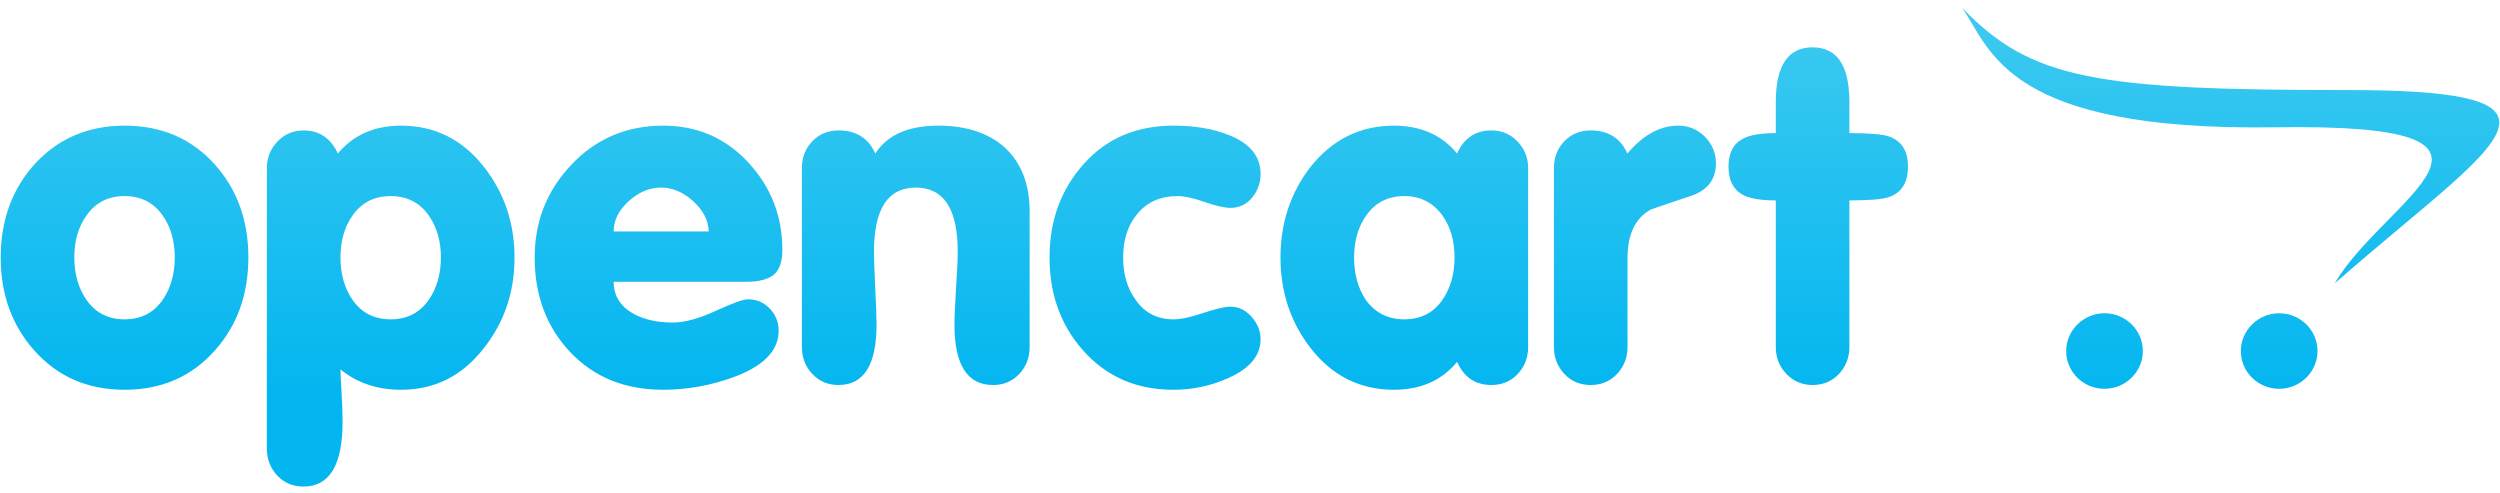
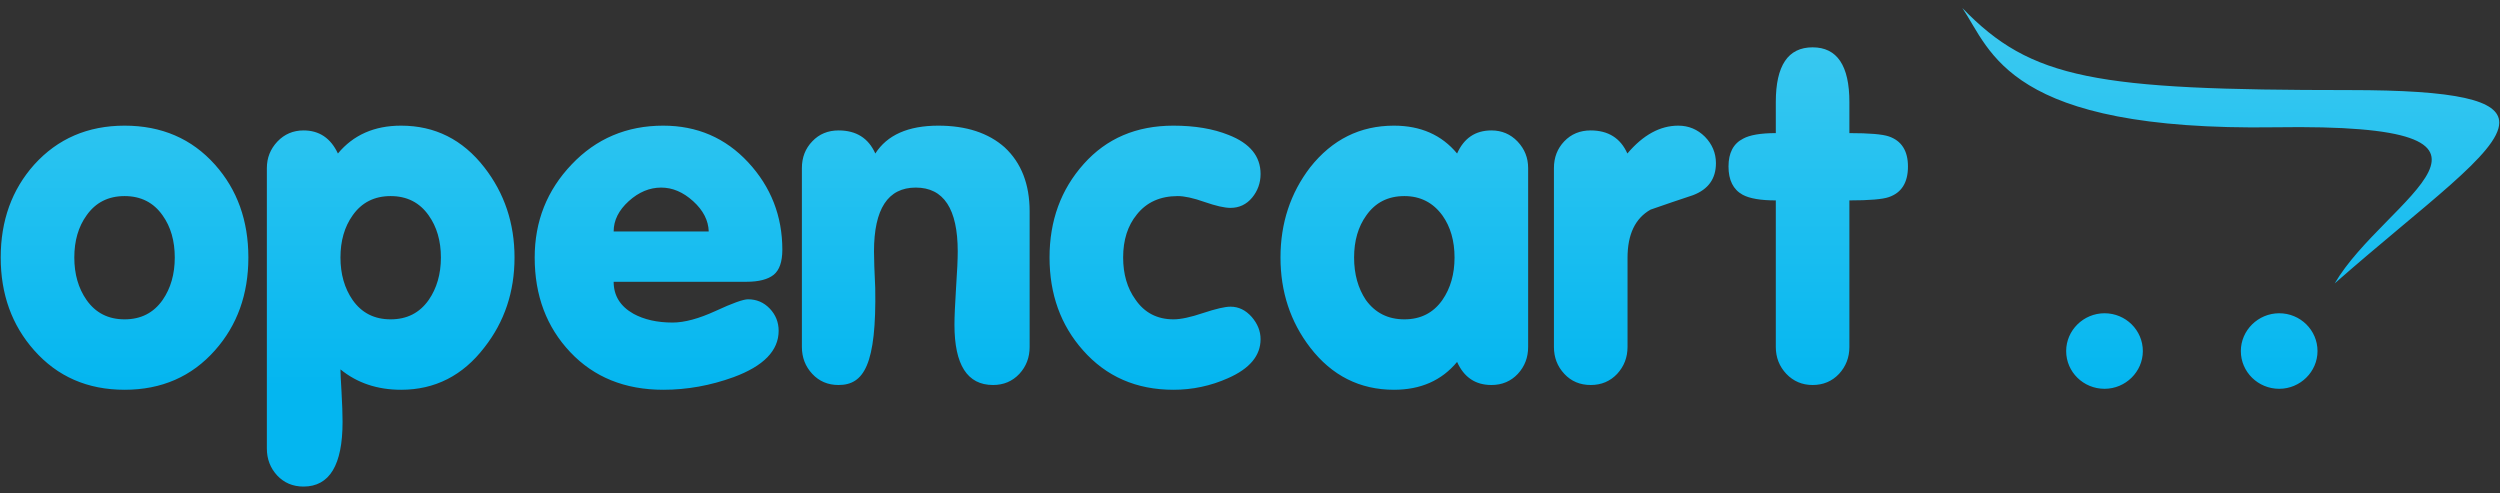
<svg xmlns="http://www.w3.org/2000/svg" width="152" height="30" viewBox="0 0 152 30" fill="none">
  <rect width="152" height="30" fill="#3F3F3F" />
  <g id="Pro e-shopy">
    <path d="M-1865 -6631C-1865 -6632.1 -1864.1 -6633 -1863 -6633H3934C3935.1 -6633 3936 -6632.1 3936 -6631V6757C3936 6758.1 3935.1 6759 3934 6759H-1863C-1864.1 6759 -1865 6758.1 -1865 6757V-6631Z" fill="#323232" />
    <path d="M-1863 -6632H3934V-6634H-1863V-6632ZM3935 -6631V6757H3937V-6631H3935ZM3934 6758H-1863V6760H3934V6758ZM-1864 6757V-6631H-1866V6757H-1864ZM-1863 6758C-1863.55 6758 -1864 6757.55 -1864 6757H-1866C-1866 6758.66 -1864.66 6760 -1863 6760V6758ZM3935 6757C3935 6757.55 3934.55 6758 3934 6758V6760C3935.66 6760 3937 6758.66 3937 6757H3935ZM3934 -6632C3934.55 -6632 3935 -6631.55 3935 -6631H3937C3937 -6632.66 3935.66 -6634 3934 -6634V-6632ZM-1863 -6634C-1864.66 -6634 -1866 -6632.66 -1866 -6631H-1864C-1864 -6631.55 -1863.55 -6632 -1863 -6632V-6634Z" fill="white" fill-opacity="0.1" />
-     <rect id="Rectangle 305" x="-628" y="-1256" width="1001" height="1563" fill="white" />
    <g id="OpenCart_logo 1" clip-path="url(#clip0_2812_9799)">
      <g id="Group">
-         <path id="Vector" d="M15.101 15.656C15.101 17.891 14.426 19.774 13.072 21.299C11.659 22.896 9.823 23.698 7.575 23.698C5.321 23.698 3.491 22.896 2.077 21.299C0.723 19.774 0.043 17.891 0.043 15.656C0.043 13.414 0.723 11.531 2.077 10.013C3.506 8.43 5.343 7.64 7.575 7.64C9.823 7.64 11.659 8.43 13.072 10.013C14.426 11.531 15.101 13.414 15.101 15.656ZM10.626 15.656C10.626 14.643 10.38 13.788 9.887 13.097C9.336 12.312 8.565 11.922 7.575 11.922C6.584 11.922 5.814 12.312 5.262 13.097C4.764 13.788 4.518 14.643 4.518 15.656C4.518 16.663 4.764 17.527 5.262 18.239C5.814 19.025 6.584 19.416 7.575 19.416C8.565 19.416 9.336 19.025 9.887 18.239C10.38 17.527 10.626 16.663 10.626 15.656ZM31.283 15.656C31.283 17.744 30.673 19.568 29.447 21.129C28.135 22.838 26.444 23.698 24.388 23.698C22.937 23.698 21.706 23.281 20.7 22.459C20.7 22.648 20.721 23.107 20.765 23.84C20.807 24.578 20.828 25.179 20.828 25.654C20.828 28.276 20.036 29.583 18.452 29.583C17.804 29.583 17.274 29.356 16.851 28.908C16.434 28.455 16.225 27.911 16.225 27.268V10.218C16.225 9.596 16.439 9.058 16.867 8.605C17.295 8.156 17.826 7.93 18.457 7.93C19.41 7.93 20.106 8.398 20.545 9.333C21.482 8.204 22.761 7.64 24.383 7.64C26.444 7.64 28.13 8.483 29.447 10.176C30.667 11.743 31.283 13.567 31.283 15.656ZM26.807 15.656C26.807 14.643 26.556 13.788 26.064 13.097C25.512 12.312 24.741 11.922 23.751 11.922C22.761 11.922 21.99 12.312 21.439 13.097C20.946 13.788 20.7 14.643 20.7 15.656C20.7 16.663 20.946 17.527 21.439 18.239C21.99 19.025 22.761 19.416 23.751 19.416C24.741 19.416 25.512 19.025 26.064 18.239C26.556 17.527 26.807 16.663 26.807 15.656ZM47.566 15.181C47.566 15.919 47.389 16.425 47.036 16.711C46.683 16.99 46.132 17.132 45.388 17.132H37.31C37.31 17.976 37.712 18.624 38.514 19.077C39.162 19.431 39.954 19.611 40.891 19.611C41.62 19.611 42.492 19.373 43.514 18.904C44.537 18.429 45.195 18.197 45.479 18.197C45.998 18.197 46.437 18.382 46.801 18.761C47.159 19.136 47.342 19.59 47.342 20.112C47.342 21.319 46.426 22.259 44.595 22.933C43.198 23.439 41.78 23.698 40.329 23.698C37.995 23.698 36.111 22.933 34.671 21.409C33.231 19.885 32.509 17.971 32.509 15.656C32.509 13.451 33.258 11.568 34.757 9.997C36.25 8.425 38.108 7.64 40.324 7.64C42.385 7.64 44.108 8.383 45.49 9.87C46.87 11.358 47.566 13.13 47.566 15.181ZM43.091 14.073C43.07 13.398 42.754 12.787 42.144 12.232C41.533 11.679 40.886 11.405 40.201 11.405C39.494 11.405 38.836 11.679 38.225 12.232C37.615 12.787 37.31 13.398 37.31 14.073H43.091ZM62.602 21.092C62.602 21.736 62.394 22.279 61.977 22.732C61.554 23.181 61.024 23.408 60.376 23.408C58.813 23.408 58.031 22.184 58.031 19.743C58.031 19.273 58.063 18.535 58.127 17.517C58.197 16.505 58.23 15.761 58.23 15.292C58.23 12.702 57.378 11.405 55.681 11.405C53.984 11.405 53.139 12.702 53.139 15.292C53.139 15.761 53.166 16.505 53.214 17.517C53.267 18.535 53.294 19.273 53.294 19.743C53.294 22.184 52.523 23.408 50.982 23.408C50.334 23.408 49.804 23.181 49.386 22.732C48.964 22.279 48.755 21.736 48.755 21.092V10.214C48.755 9.574 48.964 9.032 49.386 8.594C49.804 8.151 50.339 7.93 50.987 7.93C52.058 7.93 52.801 8.398 53.219 9.333C53.942 8.204 55.221 7.64 57.052 7.64C58.748 7.64 60.098 8.082 61.088 8.963C62.1 9.908 62.602 11.204 62.602 12.855V21.092ZM76.643 20.623C76.643 21.62 75.986 22.411 74.668 22.991C73.625 23.46 72.491 23.701 71.344 23.698C69.09 23.698 67.26 22.896 65.847 21.299C64.492 19.774 63.812 17.891 63.812 15.656C63.812 13.414 64.503 11.521 65.889 9.971C67.276 8.415 69.09 7.64 71.344 7.64C72.645 7.64 73.764 7.829 74.696 8.204C75.996 8.71 76.643 9.501 76.643 10.577C76.643 11.12 76.472 11.6 76.129 12.017C75.787 12.428 75.347 12.639 74.813 12.639C74.448 12.639 73.924 12.518 73.239 12.281C72.554 12.038 72.008 11.922 71.607 11.922C70.541 11.922 69.711 12.296 69.117 13.045C68.566 13.72 68.287 14.585 68.287 15.656C68.287 16.663 68.534 17.517 69.032 18.208C69.582 19.015 70.359 19.416 71.349 19.416C71.789 19.416 72.388 19.289 73.153 19.03C73.919 18.778 74.471 18.646 74.813 18.646C75.311 18.646 75.738 18.856 76.103 19.268C76.462 19.684 76.643 20.132 76.643 20.623ZM92.911 21.092C92.911 21.736 92.702 22.279 92.284 22.732C91.862 23.181 91.327 23.408 90.678 23.408C89.704 23.408 89.009 22.938 88.591 22.005C87.655 23.134 86.375 23.698 84.753 23.698C82.677 23.698 80.975 22.838 79.657 21.129C78.458 19.568 77.854 17.744 77.854 15.656C77.854 13.567 78.458 11.743 79.657 10.176C80.996 8.483 82.692 7.64 84.753 7.64C86.375 7.64 87.655 8.204 88.591 9.333C89.009 8.398 89.704 7.93 90.678 7.93C91.311 7.93 91.841 8.156 92.269 8.605C92.697 9.058 92.911 9.591 92.911 10.214V21.092ZM88.436 15.656C88.436 14.643 88.19 13.788 87.697 13.097C87.124 12.312 86.353 11.922 85.385 11.922C84.394 11.922 83.624 12.312 83.072 13.097C82.575 13.788 82.329 14.643 82.329 15.656C82.329 16.663 82.569 17.527 83.045 18.239C83.613 19.025 84.394 19.416 85.385 19.416C86.375 19.416 87.146 19.025 87.697 18.239C88.19 17.527 88.436 16.663 88.436 15.656ZM104.329 9.923C104.329 10.867 103.863 11.515 102.932 11.868C102.07 12.154 101.213 12.444 100.357 12.744C99.419 13.272 98.954 14.252 98.954 15.677V21.092C98.954 21.736 98.74 22.279 98.323 22.732C97.899 23.181 97.364 23.408 96.717 23.408C96.064 23.408 95.528 23.181 95.112 22.732C94.688 22.279 94.479 21.736 94.479 21.092V10.214C94.479 9.574 94.688 9.032 95.106 8.594C95.528 8.151 96.064 7.93 96.712 7.93C97.782 7.93 98.526 8.398 98.944 9.333C99.902 8.204 100.93 7.64 102.038 7.64C102.669 7.64 103.21 7.866 103.66 8.314C104.103 8.768 104.329 9.306 104.329 9.923ZM116.004 10.123C116.004 11.104 115.613 11.721 114.838 11.985C114.456 12.117 113.658 12.185 112.443 12.185V21.092C112.443 21.736 112.229 22.279 111.813 22.732C111.389 23.181 110.854 23.408 110.206 23.408C109.575 23.408 109.039 23.181 108.61 22.732C108.183 22.279 107.969 21.736 107.969 21.092V12.185C107.048 12.185 106.379 12.069 105.957 11.843C105.379 11.527 105.093 10.951 105.093 10.123C105.093 9.296 105.388 8.731 105.982 8.43C106.384 8.209 107.048 8.093 107.969 8.093V6.205C107.969 3.985 108.712 2.878 110.206 2.878C111.694 2.878 112.443 3.985 112.443 6.205V8.093C113.658 8.093 114.456 8.162 114.838 8.293C115.613 8.557 116.004 9.169 116.004 10.123ZM151.955 7.446C151.943 6.092 149.404 5.477 142.832 5.477C127.41 5.477 123.498 4.829 119.311 0.488C121.073 3.094 122.036 7.983 138.336 7.739C155.343 7.481 144.968 12.059 141.949 17.232C147.393 12.445 151.939 9.29 151.955 7.465V7.446ZM130.285 21.346C130.284 22.604 129.234 23.639 127.956 23.639C126.666 23.639 125.623 22.612 125.623 21.346C125.623 21.345 125.623 21.345 125.623 21.344C125.623 20.084 126.675 19.046 127.955 19.046C127.956 19.046 127.956 19.046 127.956 19.046C129.242 19.046 130.285 20.074 130.285 21.346ZM140.905 21.346C140.904 22.604 139.854 23.639 138.576 23.639C137.287 23.639 136.243 22.612 136.243 21.346C136.243 21.345 136.243 21.345 136.243 21.344C136.243 20.084 137.296 19.046 138.575 19.046C138.576 19.046 138.576 19.046 138.576 19.046C139.862 19.046 140.905 20.074 140.905 21.346Z" fill="url(#paint0_linear_2812_9799)" />
+         <path id="Vector" d="M15.101 15.656C15.101 17.891 14.426 19.774 13.072 21.299C11.659 22.896 9.823 23.698 7.575 23.698C5.321 23.698 3.491 22.896 2.077 21.299C0.723 19.774 0.043 17.891 0.043 15.656C0.043 13.414 0.723 11.531 2.077 10.013C3.506 8.43 5.343 7.64 7.575 7.64C9.823 7.64 11.659 8.43 13.072 10.013C14.426 11.531 15.101 13.414 15.101 15.656ZM10.626 15.656C10.626 14.643 10.38 13.788 9.887 13.097C9.336 12.312 8.565 11.922 7.575 11.922C6.584 11.922 5.814 12.312 5.262 13.097C4.764 13.788 4.518 14.643 4.518 15.656C4.518 16.663 4.764 17.527 5.262 18.239C5.814 19.025 6.584 19.416 7.575 19.416C8.565 19.416 9.336 19.025 9.887 18.239C10.38 17.527 10.626 16.663 10.626 15.656ZM31.283 15.656C31.283 17.744 30.673 19.568 29.447 21.129C28.135 22.838 26.444 23.698 24.388 23.698C22.937 23.698 21.706 23.281 20.7 22.459C20.7 22.648 20.721 23.107 20.765 23.84C20.807 24.578 20.828 25.179 20.828 25.654C20.828 28.276 20.036 29.583 18.452 29.583C17.804 29.583 17.274 29.356 16.851 28.908C16.434 28.455 16.225 27.911 16.225 27.268V10.218C16.225 9.596 16.439 9.058 16.867 8.605C17.295 8.156 17.826 7.93 18.457 7.93C19.41 7.93 20.106 8.398 20.545 9.333C21.482 8.204 22.761 7.64 24.383 7.64C26.444 7.64 28.13 8.483 29.447 10.176C30.667 11.743 31.283 13.567 31.283 15.656ZM26.807 15.656C26.807 14.643 26.556 13.788 26.064 13.097C25.512 12.312 24.741 11.922 23.751 11.922C22.761 11.922 21.99 12.312 21.439 13.097C20.946 13.788 20.7 14.643 20.7 15.656C20.7 16.663 20.946 17.527 21.439 18.239C21.99 19.025 22.761 19.416 23.751 19.416C24.741 19.416 25.512 19.025 26.064 18.239C26.556 17.527 26.807 16.663 26.807 15.656ZM47.566 15.181C47.566 15.919 47.389 16.425 47.036 16.711C46.683 16.99 46.132 17.132 45.388 17.132H37.31C37.31 17.976 37.712 18.624 38.514 19.077C39.162 19.431 39.954 19.611 40.891 19.611C41.62 19.611 42.492 19.373 43.514 18.904C44.537 18.429 45.195 18.197 45.479 18.197C45.998 18.197 46.437 18.382 46.801 18.761C47.159 19.136 47.342 19.59 47.342 20.112C47.342 21.319 46.426 22.259 44.595 22.933C43.198 23.439 41.78 23.698 40.329 23.698C37.995 23.698 36.111 22.933 34.671 21.409C33.231 19.885 32.509 17.971 32.509 15.656C32.509 13.451 33.258 11.568 34.757 9.997C36.25 8.425 38.108 7.64 40.324 7.64C42.385 7.64 44.108 8.383 45.49 9.87C46.87 11.358 47.566 13.13 47.566 15.181ZM43.091 14.073C43.07 13.398 42.754 12.787 42.144 12.232C41.533 11.679 40.886 11.405 40.201 11.405C39.494 11.405 38.836 11.679 38.225 12.232C37.615 12.787 37.31 13.398 37.31 14.073H43.091ZM62.602 21.092C62.602 21.736 62.394 22.279 61.977 22.732C61.554 23.181 61.024 23.408 60.376 23.408C58.813 23.408 58.031 22.184 58.031 19.743C58.031 19.273 58.063 18.535 58.127 17.517C58.197 16.505 58.23 15.761 58.23 15.292C58.23 12.702 57.378 11.405 55.681 11.405C53.984 11.405 53.139 12.702 53.139 15.292C53.139 15.761 53.166 16.505 53.214 17.517C53.294 22.184 52.523 23.408 50.982 23.408C50.334 23.408 49.804 23.181 49.386 22.732C48.964 22.279 48.755 21.736 48.755 21.092V10.214C48.755 9.574 48.964 9.032 49.386 8.594C49.804 8.151 50.339 7.93 50.987 7.93C52.058 7.93 52.801 8.398 53.219 9.333C53.942 8.204 55.221 7.64 57.052 7.64C58.748 7.64 60.098 8.082 61.088 8.963C62.1 9.908 62.602 11.204 62.602 12.855V21.092ZM76.643 20.623C76.643 21.62 75.986 22.411 74.668 22.991C73.625 23.46 72.491 23.701 71.344 23.698C69.09 23.698 67.26 22.896 65.847 21.299C64.492 19.774 63.812 17.891 63.812 15.656C63.812 13.414 64.503 11.521 65.889 9.971C67.276 8.415 69.09 7.64 71.344 7.64C72.645 7.64 73.764 7.829 74.696 8.204C75.996 8.71 76.643 9.501 76.643 10.577C76.643 11.12 76.472 11.6 76.129 12.017C75.787 12.428 75.347 12.639 74.813 12.639C74.448 12.639 73.924 12.518 73.239 12.281C72.554 12.038 72.008 11.922 71.607 11.922C70.541 11.922 69.711 12.296 69.117 13.045C68.566 13.72 68.287 14.585 68.287 15.656C68.287 16.663 68.534 17.517 69.032 18.208C69.582 19.015 70.359 19.416 71.349 19.416C71.789 19.416 72.388 19.289 73.153 19.03C73.919 18.778 74.471 18.646 74.813 18.646C75.311 18.646 75.738 18.856 76.103 19.268C76.462 19.684 76.643 20.132 76.643 20.623ZM92.911 21.092C92.911 21.736 92.702 22.279 92.284 22.732C91.862 23.181 91.327 23.408 90.678 23.408C89.704 23.408 89.009 22.938 88.591 22.005C87.655 23.134 86.375 23.698 84.753 23.698C82.677 23.698 80.975 22.838 79.657 21.129C78.458 19.568 77.854 17.744 77.854 15.656C77.854 13.567 78.458 11.743 79.657 10.176C80.996 8.483 82.692 7.64 84.753 7.64C86.375 7.64 87.655 8.204 88.591 9.333C89.009 8.398 89.704 7.93 90.678 7.93C91.311 7.93 91.841 8.156 92.269 8.605C92.697 9.058 92.911 9.591 92.911 10.214V21.092ZM88.436 15.656C88.436 14.643 88.19 13.788 87.697 13.097C87.124 12.312 86.353 11.922 85.385 11.922C84.394 11.922 83.624 12.312 83.072 13.097C82.575 13.788 82.329 14.643 82.329 15.656C82.329 16.663 82.569 17.527 83.045 18.239C83.613 19.025 84.394 19.416 85.385 19.416C86.375 19.416 87.146 19.025 87.697 18.239C88.19 17.527 88.436 16.663 88.436 15.656ZM104.329 9.923C104.329 10.867 103.863 11.515 102.932 11.868C102.07 12.154 101.213 12.444 100.357 12.744C99.419 13.272 98.954 14.252 98.954 15.677V21.092C98.954 21.736 98.74 22.279 98.323 22.732C97.899 23.181 97.364 23.408 96.717 23.408C96.064 23.408 95.528 23.181 95.112 22.732C94.688 22.279 94.479 21.736 94.479 21.092V10.214C94.479 9.574 94.688 9.032 95.106 8.594C95.528 8.151 96.064 7.93 96.712 7.93C97.782 7.93 98.526 8.398 98.944 9.333C99.902 8.204 100.93 7.64 102.038 7.64C102.669 7.64 103.21 7.866 103.66 8.314C104.103 8.768 104.329 9.306 104.329 9.923ZM116.004 10.123C116.004 11.104 115.613 11.721 114.838 11.985C114.456 12.117 113.658 12.185 112.443 12.185V21.092C112.443 21.736 112.229 22.279 111.813 22.732C111.389 23.181 110.854 23.408 110.206 23.408C109.575 23.408 109.039 23.181 108.61 22.732C108.183 22.279 107.969 21.736 107.969 21.092V12.185C107.048 12.185 106.379 12.069 105.957 11.843C105.379 11.527 105.093 10.951 105.093 10.123C105.093 9.296 105.388 8.731 105.982 8.43C106.384 8.209 107.048 8.093 107.969 8.093V6.205C107.969 3.985 108.712 2.878 110.206 2.878C111.694 2.878 112.443 3.985 112.443 6.205V8.093C113.658 8.093 114.456 8.162 114.838 8.293C115.613 8.557 116.004 9.169 116.004 10.123ZM151.955 7.446C151.943 6.092 149.404 5.477 142.832 5.477C127.41 5.477 123.498 4.829 119.311 0.488C121.073 3.094 122.036 7.983 138.336 7.739C155.343 7.481 144.968 12.059 141.949 17.232C147.393 12.445 151.939 9.29 151.955 7.465V7.446ZM130.285 21.346C130.284 22.604 129.234 23.639 127.956 23.639C126.666 23.639 125.623 22.612 125.623 21.346C125.623 21.345 125.623 21.345 125.623 21.344C125.623 20.084 126.675 19.046 127.955 19.046C127.956 19.046 127.956 19.046 127.956 19.046C129.242 19.046 130.285 20.074 130.285 21.346ZM140.905 21.346C140.904 22.604 139.854 23.639 138.576 23.639C137.287 23.639 136.243 22.612 136.243 21.346C136.243 21.345 136.243 21.345 136.243 21.344C136.243 20.084 137.296 19.046 138.575 19.046C138.576 19.046 138.576 19.046 138.576 19.046C139.862 19.046 140.905 20.074 140.905 21.346Z" fill="url(#paint0_linear_2812_9799)" />
      </g>
    </g>
  </g>
  <defs>
    <linearGradient id="paint0_linear_2812_9799" x1="75.999" y1="23.503" x2="75.999" y2="0.488" gradientUnits="userSpaceOnUse">
      <stop stop-color="#04B6F0" />
      <stop offset="1" stop-color="#3ECAF0" />
    </linearGradient>
    <clipPath id="clip0_2812_9799">
      <rect width="152" height="29.231" fill="white" transform="translate(0 0.353)" />
    </clipPath>
  </defs>
</svg>